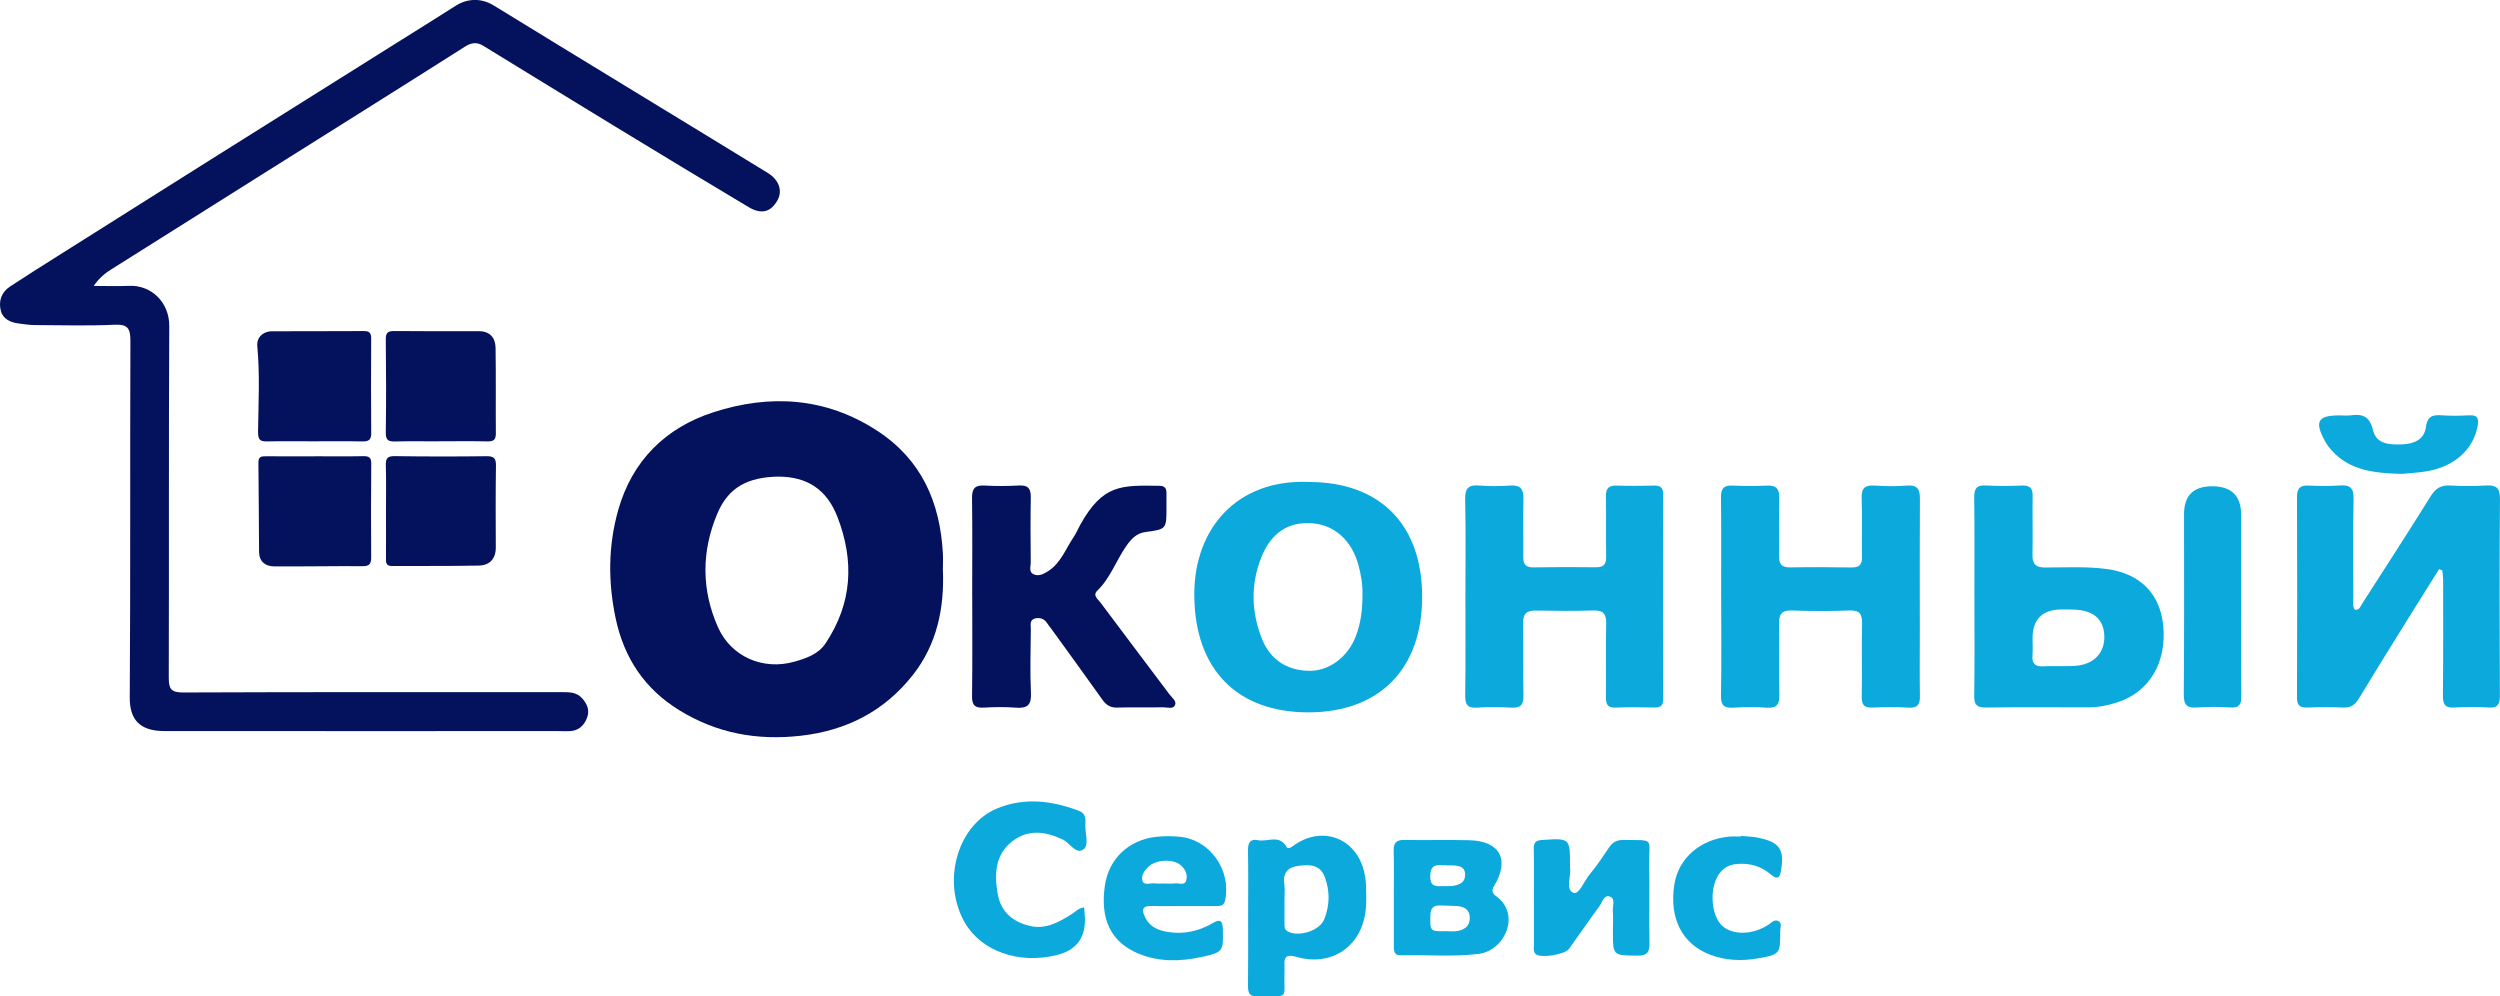
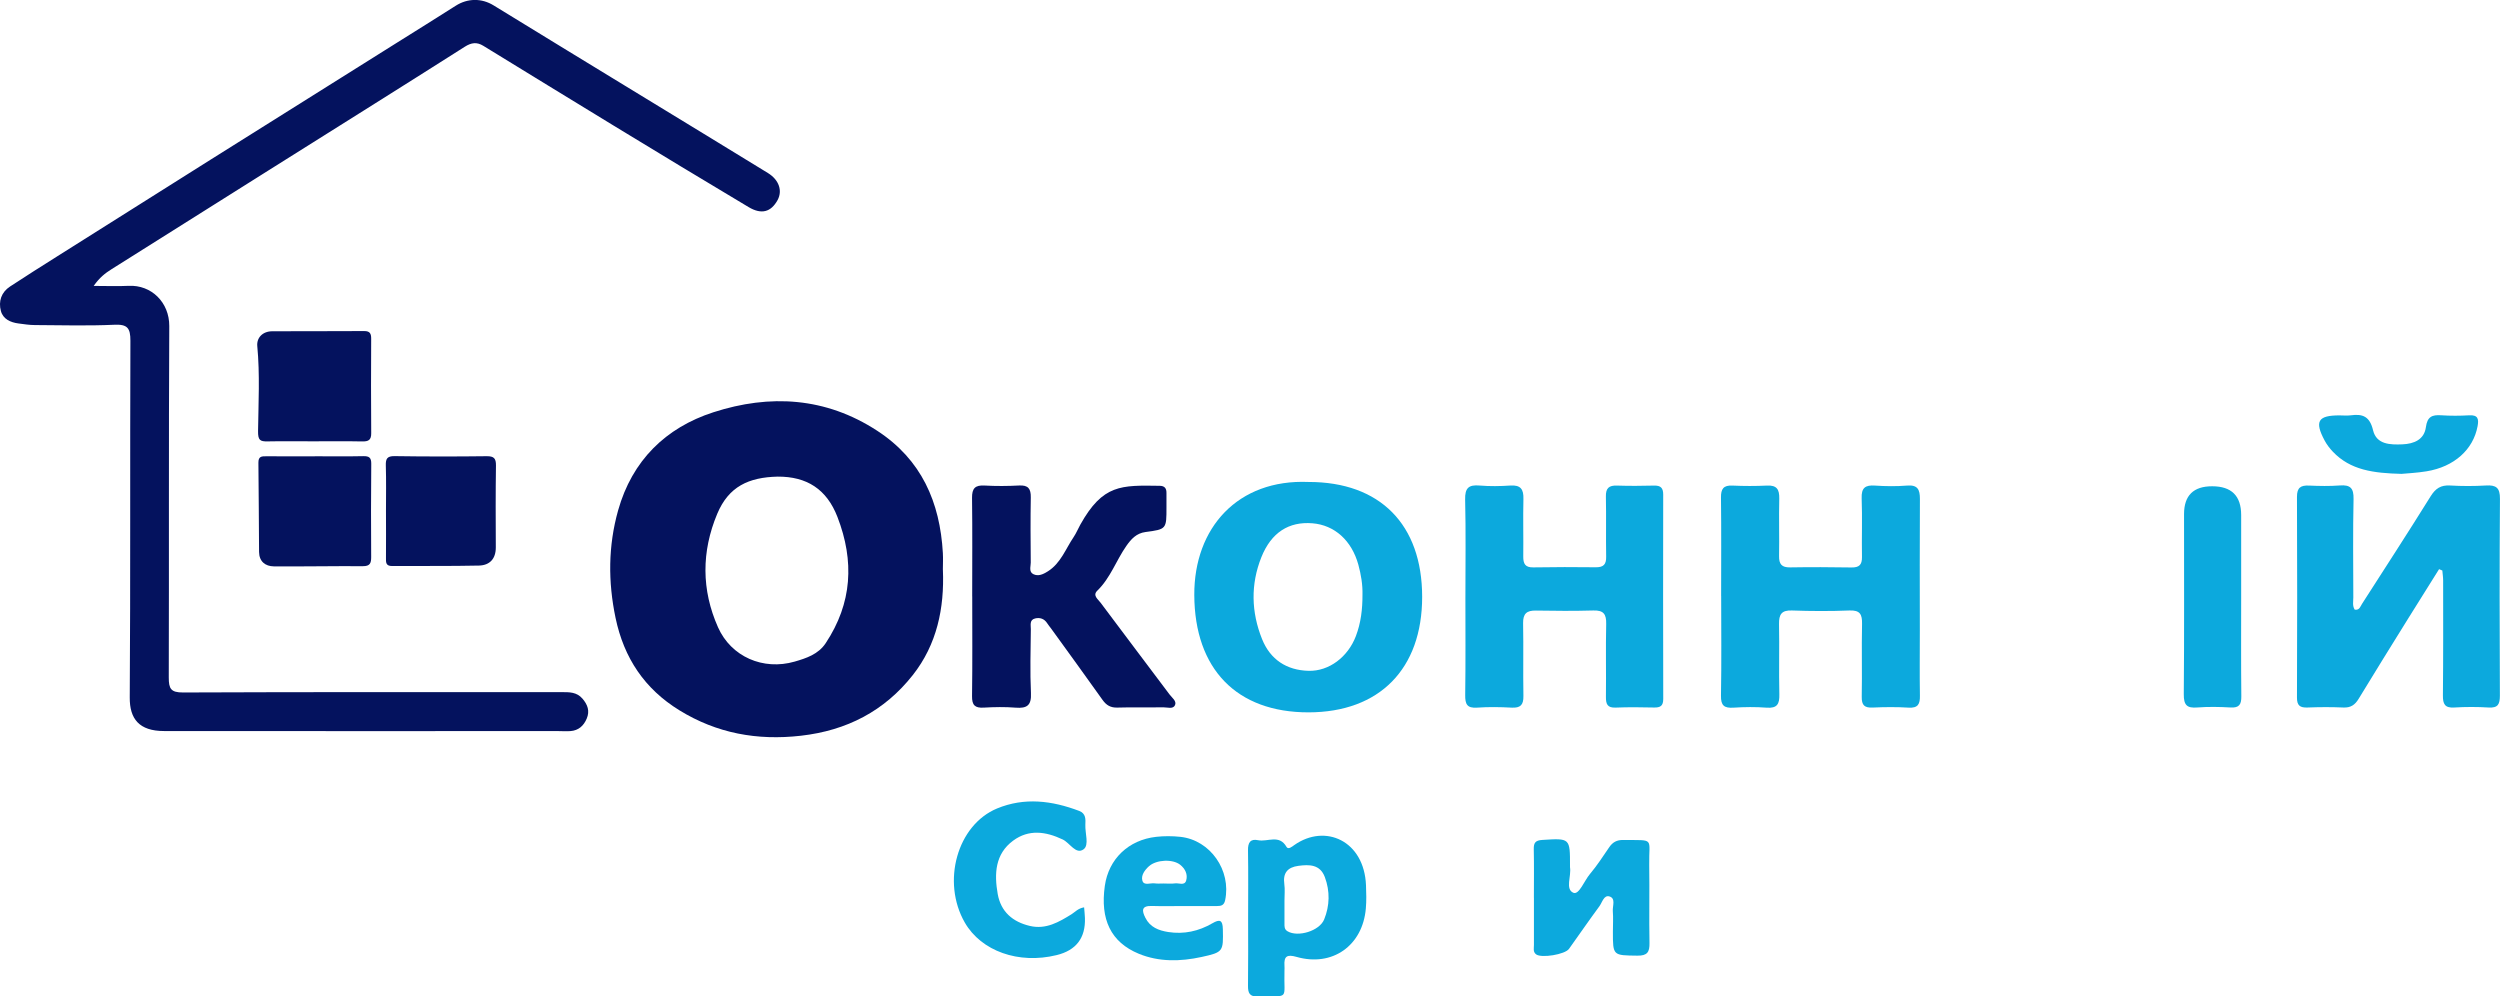
<svg xmlns="http://www.w3.org/2000/svg" id="_Слой_2" data-name="Слой 2" viewBox="0 0 645.11 257.14">
  <defs>
    <style> .cls-1 { fill: #04125e; } .cls-2 { fill: #0ca9dd; } </style>
  </defs>
  <g id="_Слой_1-2" data-name="Слой 1">
    <path class="cls-1" d="M24.19,73.78c3.36,0,6.18,.12,8.98-.02,5.92-.3,10.54,4.3,10.51,10.37-.16,30.24-.04,60.48-.13,90.71,0,2.86,.52,3.87,3.7,3.85,32.55-.14,65.09-.08,97.64-.09,2,0,3.94-.05,5.43,1.7,1.32,1.56,1.91,3.16,1.08,5.13-.79,1.87-2.11,3.05-4.16,3.22-1.09,.09-2.2,0-3.3,0-33.87,0-67.73,.03-101.6-.01-6.44,0-8.9-3.14-8.86-8.67,.21-30.68,.05-61.35,.17-92.03,.01-3.29-.76-4.3-4.17-4.14-6.8,.31-13.63,.12-20.45,.08-1.42,0-2.84-.23-4.25-.41-2.08-.27-3.99-1.13-4.55-3.22-.67-2.5,.1-4.84,2.38-6.33,4.03-2.65,8.11-5.22,12.18-7.79,13.23-8.35,26.47-16.7,39.71-25.03,16.03-10.07,32.07-20.12,48.1-30.19,5-3.14,10.02-6.25,15-9.43,3.09-1.97,6.7-1.98,9.77-.09,12.59,7.74,25.21,15.42,37.82,23.12,10.99,6.71,22,13.4,32.97,20.14,2.89,1.78,3.8,4.6,2.48,7-1.69,3.05-4.12,3.79-7.48,1.78-11.65-6.94-23.24-13.98-34.83-21.03-11.22-6.83-22.4-13.71-33.6-20.57-1.67-1.03-3.06-.87-4.81,.24-16.91,10.75-33.9,21.37-50.86,32.04-13.43,8.45-26.84,16.92-40.27,25.35-1.65,1.03-3.12,2.18-4.61,4.31Z" />
    <path class="cls-1" d="M243.31,147.02c.41,9.92-1.54,19.28-7.77,27.18-7.3,9.26-17,14.3-28.86,15.65-11.31,1.29-21.72-.62-31.38-6.57-8.97-5.52-14.29-13.48-16.46-23.83-1.96-9.36-1.91-18.59,.66-27.75,3.61-12.84,12.25-21.33,24.59-25.32,14.57-4.71,28.96-3.9,42.26,4.77,11.44,7.45,16.21,18.42,16.95,31.58,.08,1.43,.01,2.86,0,4.29Zm-42.65-24.03c-7.45,.18-12.62,2.53-15.58,9.59-4.1,9.79-4.08,19.66,.2,29.29,3.38,7.6,11.65,11.2,19.79,8.85,2.96-.86,6.09-1.87,8-4.76,6.83-10.32,7.44-21.14,3.03-32.56-2.78-7.18-7.91-10.45-15.44-10.41Z" />
    <path class="cls-2" d="M629.38,146.88c-2.65,4.23-5.32,8.46-7.95,12.7-4.29,6.91-8.58,13.8-12.8,20.75-.95,1.57-2.06,2.33-3.96,2.24-3.07-.14-6.16-.12-9.23,0-1.93,.07-2.73-.49-2.72-2.57,.07-17.26,.08-34.51,0-51.77-.01-2.43,.98-3.03,3.14-2.93,2.63,.12,5.29,.17,7.91-.03,2.71-.21,3.61,.68,3.55,3.49-.18,8.46-.08,16.92-.06,25.39,0,1.06-.28,2.17,.36,3.17,1.23,.2,1.46-.83,1.89-1.5,5.93-9.24,11.91-18.45,17.71-27.77,1.27-2.03,2.64-2.91,5.02-2.77,3.07,.18,6.16,.18,9.23,0,2.63-.16,3.65,.56,3.63,3.44-.13,16.93-.1,33.85-.02,50.78,0,2.2-.48,3.22-2.89,3.07-2.96-.18-5.94-.18-8.9,0-2.43,.15-2.93-.92-2.91-3.11,.1-9.89,.07-19.78,.06-29.68,0-.85-.14-1.71-.21-2.56-.29-.12-.57-.24-.86-.36Z" />
    <path class="cls-2" d="M337.66,124.37c18.45-.02,29.31,10.97,29.32,29.64,0,18.59-11,29.78-29.3,29.81-18.57,.02-29.42-11.18-29.5-30.29-.07-17.37,11.25-29.93,29.48-29.16Zm13.92,29.16c.07-2.66-.37-5.24-1.06-7.79-1.71-6.25-6.13-10.25-11.86-10.71-6.06-.49-10.61,2.35-13.17,8.75-2.8,7.01-2.62,14.17,.18,21.14,2.13,5.3,6.36,8.04,12.01,8.18,5.29,.14,10.15-3.59,12.19-8.94,1.31-3.43,1.72-7,1.71-10.64Z" />
    <path class="cls-2" d="M444.13,153.79c0-8.46,.06-16.93-.04-25.39-.03-2.24,.63-3.21,2.97-3.1,2.96,.14,5.94,.14,8.9,0,2.52-.13,3.22,.98,3.17,3.34-.12,4.94,.04,9.89-.05,14.84-.04,2.1,.69,2.97,2.86,2.93,5.27-.09,10.55-.07,15.82,.02,1.97,.03,2.74-.67,2.71-2.68-.09-5.05,.11-10.12-.08-15.16-.1-2.7,.91-3.47,3.45-3.29,2.73,.19,5.51,.22,8.24,0,2.75-.23,3.35,1,3.34,3.45-.07,11.32-.03,22.64-.02,33.96,0,5.6-.07,11.21,.02,16.81,.04,2.17-.5,3.24-2.94,3.08-3.07-.19-6.16-.16-9.23-.02-2.13,.1-2.88-.59-2.84-2.79,.12-6.26-.06-12.53,.08-18.79,.05-2.47-.51-3.58-3.26-3.47-4.94,.2-9.89,.18-14.83,0-2.7-.1-3.37,1.03-3.33,3.5,.12,6.04-.06,12.09,.08,18.13,.06,2.48-.53,3.66-3.28,3.45-2.84-.22-5.72-.18-8.57,0-2.39,.15-3.26-.55-3.21-3.1,.15-8.57,.06-17.14,.05-25.72Z" />
    <path class="cls-2" d="M378.14,153.96c0-8.35,.13-16.71-.07-25.05-.07-3,.91-3.87,3.75-3.62,2.62,.22,5.28,.18,7.91,0,2.67-.18,3.45,.96,3.38,3.47-.12,4.94,.02,9.89-.04,14.83-.02,1.86,.48,2.86,2.58,2.82,5.38-.09,10.77-.1,16.15-.03,2,.02,2.7-.76,2.66-2.74-.09-5.16,.04-10.33-.07-15.49-.05-2.18,.77-2.93,2.89-2.85,3.18,.11,6.37,.08,9.56,0,1.7-.04,2.34,.62,2.34,2.31-.03,17.58-.04,35.17,.01,52.75,0,1.82-.77,2.24-2.38,2.21-3.3-.07-6.6-.12-9.89,.02-2.15,.09-2.54-.9-2.52-2.78,.08-6.26-.08-12.53,.07-18.79,.06-2.54-.67-3.57-3.31-3.49-4.94,.14-9.89,.11-14.83,.02-2.36-.04-3.34,.79-3.3,3.26,.12,6.26-.03,12.53,.08,18.79,.04,2.3-.76,3.12-3.05,3-2.96-.16-5.94-.21-8.9,0-2.61,.19-3.1-.92-3.07-3.26,.12-8.46,.05-16.92,.05-25.38Z" />
    <path class="cls-1" d="M250.87,153.88c0-8.47,.07-16.93-.04-25.4-.03-2.47,.8-3.33,3.24-3.19,2.96,.17,5.94,.15,8.9-.01,2.37-.13,3.06,.85,3.02,3.08-.1,5.61-.06,11.21-.01,16.82,0,1.03-.55,2.39,.69,2.99,1.28,.62,2.56,0,3.71-.73,3.35-2.1,4.59-5.8,6.67-8.86,.67-.99,1.12-2.13,1.71-3.18,5.83-10.44,10.54-10.19,20.52-10.04,1.28,.02,1.74,.69,1.72,1.87-.02,1.21,0,2.42,0,3.63,.01,5.67,.02,5.71-5.43,6.43-2.32,.31-3.68,1.81-4.9,3.55-2.64,3.76-4.11,8.27-7.51,11.57-1.29,1.25,.18,2.22,.82,3.09,5.91,7.92,11.89,15.8,17.82,23.71,.63,.84,1.89,1.71,1.4,2.76-.52,1.1-1.97,.53-3.01,.55-3.96,.06-7.92-.05-11.87,.07-1.75,.05-2.85-.62-3.82-1.99-4.39-6.17-8.84-12.3-13.28-18.43-.32-.44-.69-.86-.98-1.32-.75-1.18-1.87-1.57-3.14-1.26-1.5,.37-1.09,1.73-1.1,2.75-.05,5.5-.23,11,.03,16.49,.16,3.19-1.01,4.01-3.94,3.78-2.73-.22-5.5-.17-8.24-.01-2.28,.13-3.05-.63-3.02-2.97,.12-8.57,.05-17.15,.05-25.72Z" />
-     <path class="cls-2" d="M509.48,153.89c0-8.47,.08-16.94-.05-25.4-.04-2.42,.61-3.38,3.14-3.22,3.07,.2,6.16,.14,9.23,.02,2.01-.07,2.74,.69,2.71,2.69-.08,5.06,.07,10.12-.04,15.17-.05,2.42,.86,3.3,3.27,3.29,5.27,0,10.55-.31,15.81,.38,8.68,1.14,13.88,6.34,14.67,14.73,.88,9.38-3.55,16.9-11.61,19.6-2.51,.84-5.08,1.39-7.76,1.38-8.8-.02-17.59-.07-26.39,.04-2.27,.03-3.06-.62-3.02-2.96,.12-8.58,.05-17.15,.05-25.73Zm15.01,10.85c0,1.42,.09,2.85-.02,4.27-.16,2.03,.47,3.06,2.72,2.93,2.84-.16,5.7,.1,8.53-.14,4.67-.4,7.41-3.4,7.29-7.66-.12-4.25-2.67-6.57-7.55-6.82-1.09-.06-2.19-.06-3.28-.06q-7.69-.04-7.69,7.49Z" />
    <path class="cls-1" d="M80.91,113.88c-3.95,0-7.9-.06-11.85,.02-1.96,.04-2.5-.31-2.47-2.65,.1-7.3,.49-14.62-.2-21.94-.2-2.14,1.36-3.82,3.87-3.83,7.9-.03,15.8,0,23.7-.05,1.51-.01,1.83,.66,1.82,1.99-.04,8.12-.06,16.24,.01,24.36,.02,1.83-.77,2.16-2.37,2.13-4.17-.09-8.34-.03-12.51-.03Z" />
-     <path class="cls-2" d="M578.32,154.32c0,8.46-.05,16.92,.04,25.38,.02,2.12-.57,2.99-2.78,2.86-2.85-.16-5.73-.22-8.56,0-2.71,.22-3.53-.62-3.51-3.42,.14-15.49,.06-30.98,.07-46.48q0-7.19,7.26-7.18,7.47,0,7.48,7.4c0,7.14,0,14.28,0,21.43Z" />
+     <path class="cls-2" d="M578.32,154.32c0,8.46-.05,16.92,.04,25.38,.02,2.12-.57,2.99-2.78,2.86-2.85-.16-5.73-.22-8.56,0-2.71,.22-3.53-.62-3.51-3.42,.14-15.49,.06-30.98,.07-46.48q0-7.19,7.26-7.18,7.47,0,7.48,7.4c0,7.14,0,14.28,0,21.43" />
    <path class="cls-1" d="M81.23,117.74c4.17,0,8.34,.06,12.51-.03,1.54-.03,2.08,.39,2.06,2.01-.08,8.01-.07,16.02-.02,24.02,0,1.58-.29,2.37-2.15,2.36-7.65-.05-15.31,.11-22.96,.05-2.22-.02-3.79-1.27-3.82-3.71-.08-7.68-.06-15.35-.17-23.03-.02-1.66,.84-1.68,2.05-1.67,4.17,.03,8.34,.01,12.51,.01Z" />
-     <path class="cls-1" d="M113.27,113.89c-3.74,0-7.48-.07-11.21,.03-1.69,.04-2.54-.21-2.51-2.25,.11-8.03,.1-16.05,0-24.08-.02-1.79,.58-2.19,2.25-2.17,7.26,.08,14.51,.04,21.77,.04,2.88,0,4.27,1.72,4.31,4.31,.12,7.37,.01,14.73,.07,22.1,.01,1.61-.6,2.06-2.15,2.03-4.18-.09-8.36-.03-12.53-.03h0Z" />
    <path class="cls-1" d="M99.6,131.7c0-3.85,.08-7.69-.04-11.53-.05-1.75,.28-2.5,2.28-2.47,7.91,.12,15.82,.12,23.73,.02,1.89-.02,2.43,.55,2.41,2.41-.1,7.03-.08,14.06-.04,21.09,.02,2.99-1.58,4.65-4.34,4.72-7.47,.17-14.94,.06-22.4,.12-1.7,.01-1.61-.99-1.6-2.15,.03-4.06,.01-8.13,0-12.19Z" />
    <path class="cls-2" d="M322.07,236.9c0-5.82,.07-11.65-.03-17.47-.04-1.98,.6-3.05,2.6-2.62,2.44,.51,5.46-1.59,7.34,1.73,.44,.77,1.42-.06,2.01-.48,7.96-5.6,18.05-1.14,18.5,10.41,.08,1.97,.13,3.96-.04,5.93-.8,9.61-8.64,15.17-17.89,12.52-2.47-.71-3.27-.15-3.11,2.27,.03,.44,.02,.88,0,1.32-.23,7.81,1.57,6.37-6.86,6.63-2.13,.07-2.57-.89-2.55-2.76,.08-5.82,.03-11.65,.03-17.47Zm9.38-4.49c0,1.97-.01,3.94,0,5.92,0,.75-.05,1.48,.79,1.98,2.66,1.59,8.23-.06,9.45-3.05,1.45-3.57,1.53-7.28,.18-10.92-1.23-3.3-4-3.29-6.85-2.91-2.75,.37-4.02,1.82-3.61,4.71,.2,1.4,.03,2.84,.04,4.27Z" />
    <path class="cls-2" d="M279.75,234.13c.08,1.04,.18,1.9,.21,2.76q.26,7.72-7.3,9.57c-9.79,2.41-19.46-1.02-23.7-8.4-6.04-10.52-1.96-25.18,8.33-29.44,7.09-2.93,14.18-2.02,21.18,.63,1.77,.67,1.66,2.17,1.6,3.58-.1,2.18,1.03,5.22-.45,6.32-1.98,1.48-3.54-1.64-5.4-2.53-4.39-2.08-8.75-2.67-12.78,.3-4.68,3.45-4.9,8.57-3.99,13.75,.81,4.62,3.88,7.23,8.34,8.27,4.12,.96,7.47-1.01,10.75-3.05,.91-.57,1.61-1.48,3.21-1.76Z" />
    <path class="cls-2" d="M395.81,231.65c0-4.18,.06-8.35-.03-12.52-.04-1.66,.44-2.28,2.19-2.39,7.18-.45,7.17-.51,7.16,6.71,0,.11-.02,.22,0,.33,.39,2.29-1.3,5.69,.88,6.6,1.45,.6,2.8-3.11,4.26-4.84,1.83-2.17,3.39-4.58,5-6.94,.88-1.28,1.95-1.87,3.57-1.85,8.34,.11,6.61-.75,6.73,6.48,.11,6.7-.06,13.41,.07,20.11,.04,2.37-.58,3.29-3.13,3.26-6.31-.08-6.32,.04-6.31-6.21,0-1.76,.12-3.53-.02-5.27-.11-1.32,.82-3.29-.87-3.8-1.44-.44-1.87,1.55-2.6,2.54-2.67,3.62-5.22,7.33-7.84,10.99-1.03,1.45-7.1,2.44-8.48,1.42-.86-.64-.56-1.59-.57-2.43-.02-4.07,0-8.13,0-12.2Z" />
-     <path class="cls-2" d="M359.66,231.52c0-3.95,.08-7.91-.03-11.86-.06-2.08,.59-2.97,2.8-2.92,5.6,.11,11.21-.08,16.8,.08,7.84,.22,10.42,5.04,6.31,11.79-.83,1.37-.3,2.04,.63,2.72,6.26,4.58,2.23,13.98-4.65,14.82-6.68,.82-13.38,.18-20.06,.36-1.8,.05-1.79-1.2-1.79-2.46,0-4.17,0-8.35,0-12.52h-.01Zm13.57,8.77c.88,0,1.77,.1,2.62-.02,1.91-.27,3.38-1.16,3.42-3.31,.04-2.21-1.4-3.06-3.4-3.17-1.42-.08-2.85-.08-4.27-.14-1.79-.06-2.46,.72-2.5,2.57-.07,4.1-.13,4.14,4.12,4.07Zm-.05-16.97s0-.03,0-.05c-.33,0-.66,.03-.99,0-2.15-.24-3.11,.45-3.13,2.87-.02,2.5,1.26,2.63,3.07,2.52,.87-.05,1.76,.06,2.63-.05,1.73-.22,3.31-.79,3.3-2.91,0-2.12-1.63-2.31-3.24-2.38-.55-.02-1.09,0-1.64,0Z" />
    <path class="cls-2" d="M305.46,233.8c-2.75,0-5.5,.07-8.24-.02-2.72-.08-2.59,1.22-1.66,3.06,1.22,2.43,3.42,3.27,5.88,3.66,4.06,.64,7.87-.2,11.4-2.25,1.92-1.11,2.66-.87,2.71,1.53,.12,5.71,.15,5.93-5.48,7.16-5.45,1.19-10.99,1.32-16.21-.83-7.22-2.98-10-8.87-8.76-17.55,.98-6.89,6.08-11.82,13.24-12.62,2.06-.23,4.19-.22,6.25,0,7.74,.84,13.17,8.67,11.55,16.36-.28,1.33-1.04,1.5-2.11,1.5-2.86,0-5.71,0-8.57,0h0Zm-5.2-5.82c.99,0,1.99,.11,2.96-.03,.99-.14,2.46,.68,2.87-.75,.45-1.58-.26-3.03-1.56-4.06-1.93-1.52-6.12-1.33-8.04,.38-1.1,.98-2.09,2.37-1.71,3.71,.39,1.41,2.08,.55,3.19,.72,.75,.11,1.53,.02,2.3,.03Z" />
-     <path class="cls-2" d="M449.21,215.7c1.42,.14,2.86,.15,4.25,.43,5.88,1.16,7.12,3.05,6.05,8.88-.38,2.09-1.48,1.56-2.52,.67-2.57-2.21-5.51-3.04-8.87-2.73-2.29,.22-3.88,1.31-4.97,3.29-2.08,3.77-1.44,10.23,1.28,12.68,2.76,2.48,7.99,2.34,11.98-.37,.73-.49,1.44-1.29,2.33-.94,1.25,.49,.64,1.72,.64,2.63,.01,5.96-.04,6.09-6.01,7.1-4.06,.69-8.16,.5-12.03-.97-7.28-2.76-10.61-9.36-9.31-18,1.03-6.86,6.61-11.78,14.2-12.49,.98-.09,1.98-.01,2.97-.01,0-.06,0-.12,.01-.18Z" />
    <path class="cls-2" d="M619.71,122.28c-7.25-.18-13.2-.95-17.74-5.73-.82-.86-1.57-1.85-2.13-2.9-2.63-4.93-1.7-6.46,3.81-6.46,.99,0,1.99,.11,2.96-.02,3.1-.43,4.9,.32,5.74,3.85,.88,3.7,4.43,3.77,7.59,3.64,2.98-.13,5.62-1.21,6.05-4.46,.36-2.65,1.57-3.2,3.91-3.04,2.41,.16,4.84,.15,7.25,.01,2.29-.13,2.52,.94,2.17,2.82-1.11,6.01-6.03,10.47-13.17,11.63-2.48,.41-5.02,.52-6.45,.66Z" />
  </g>
</svg>